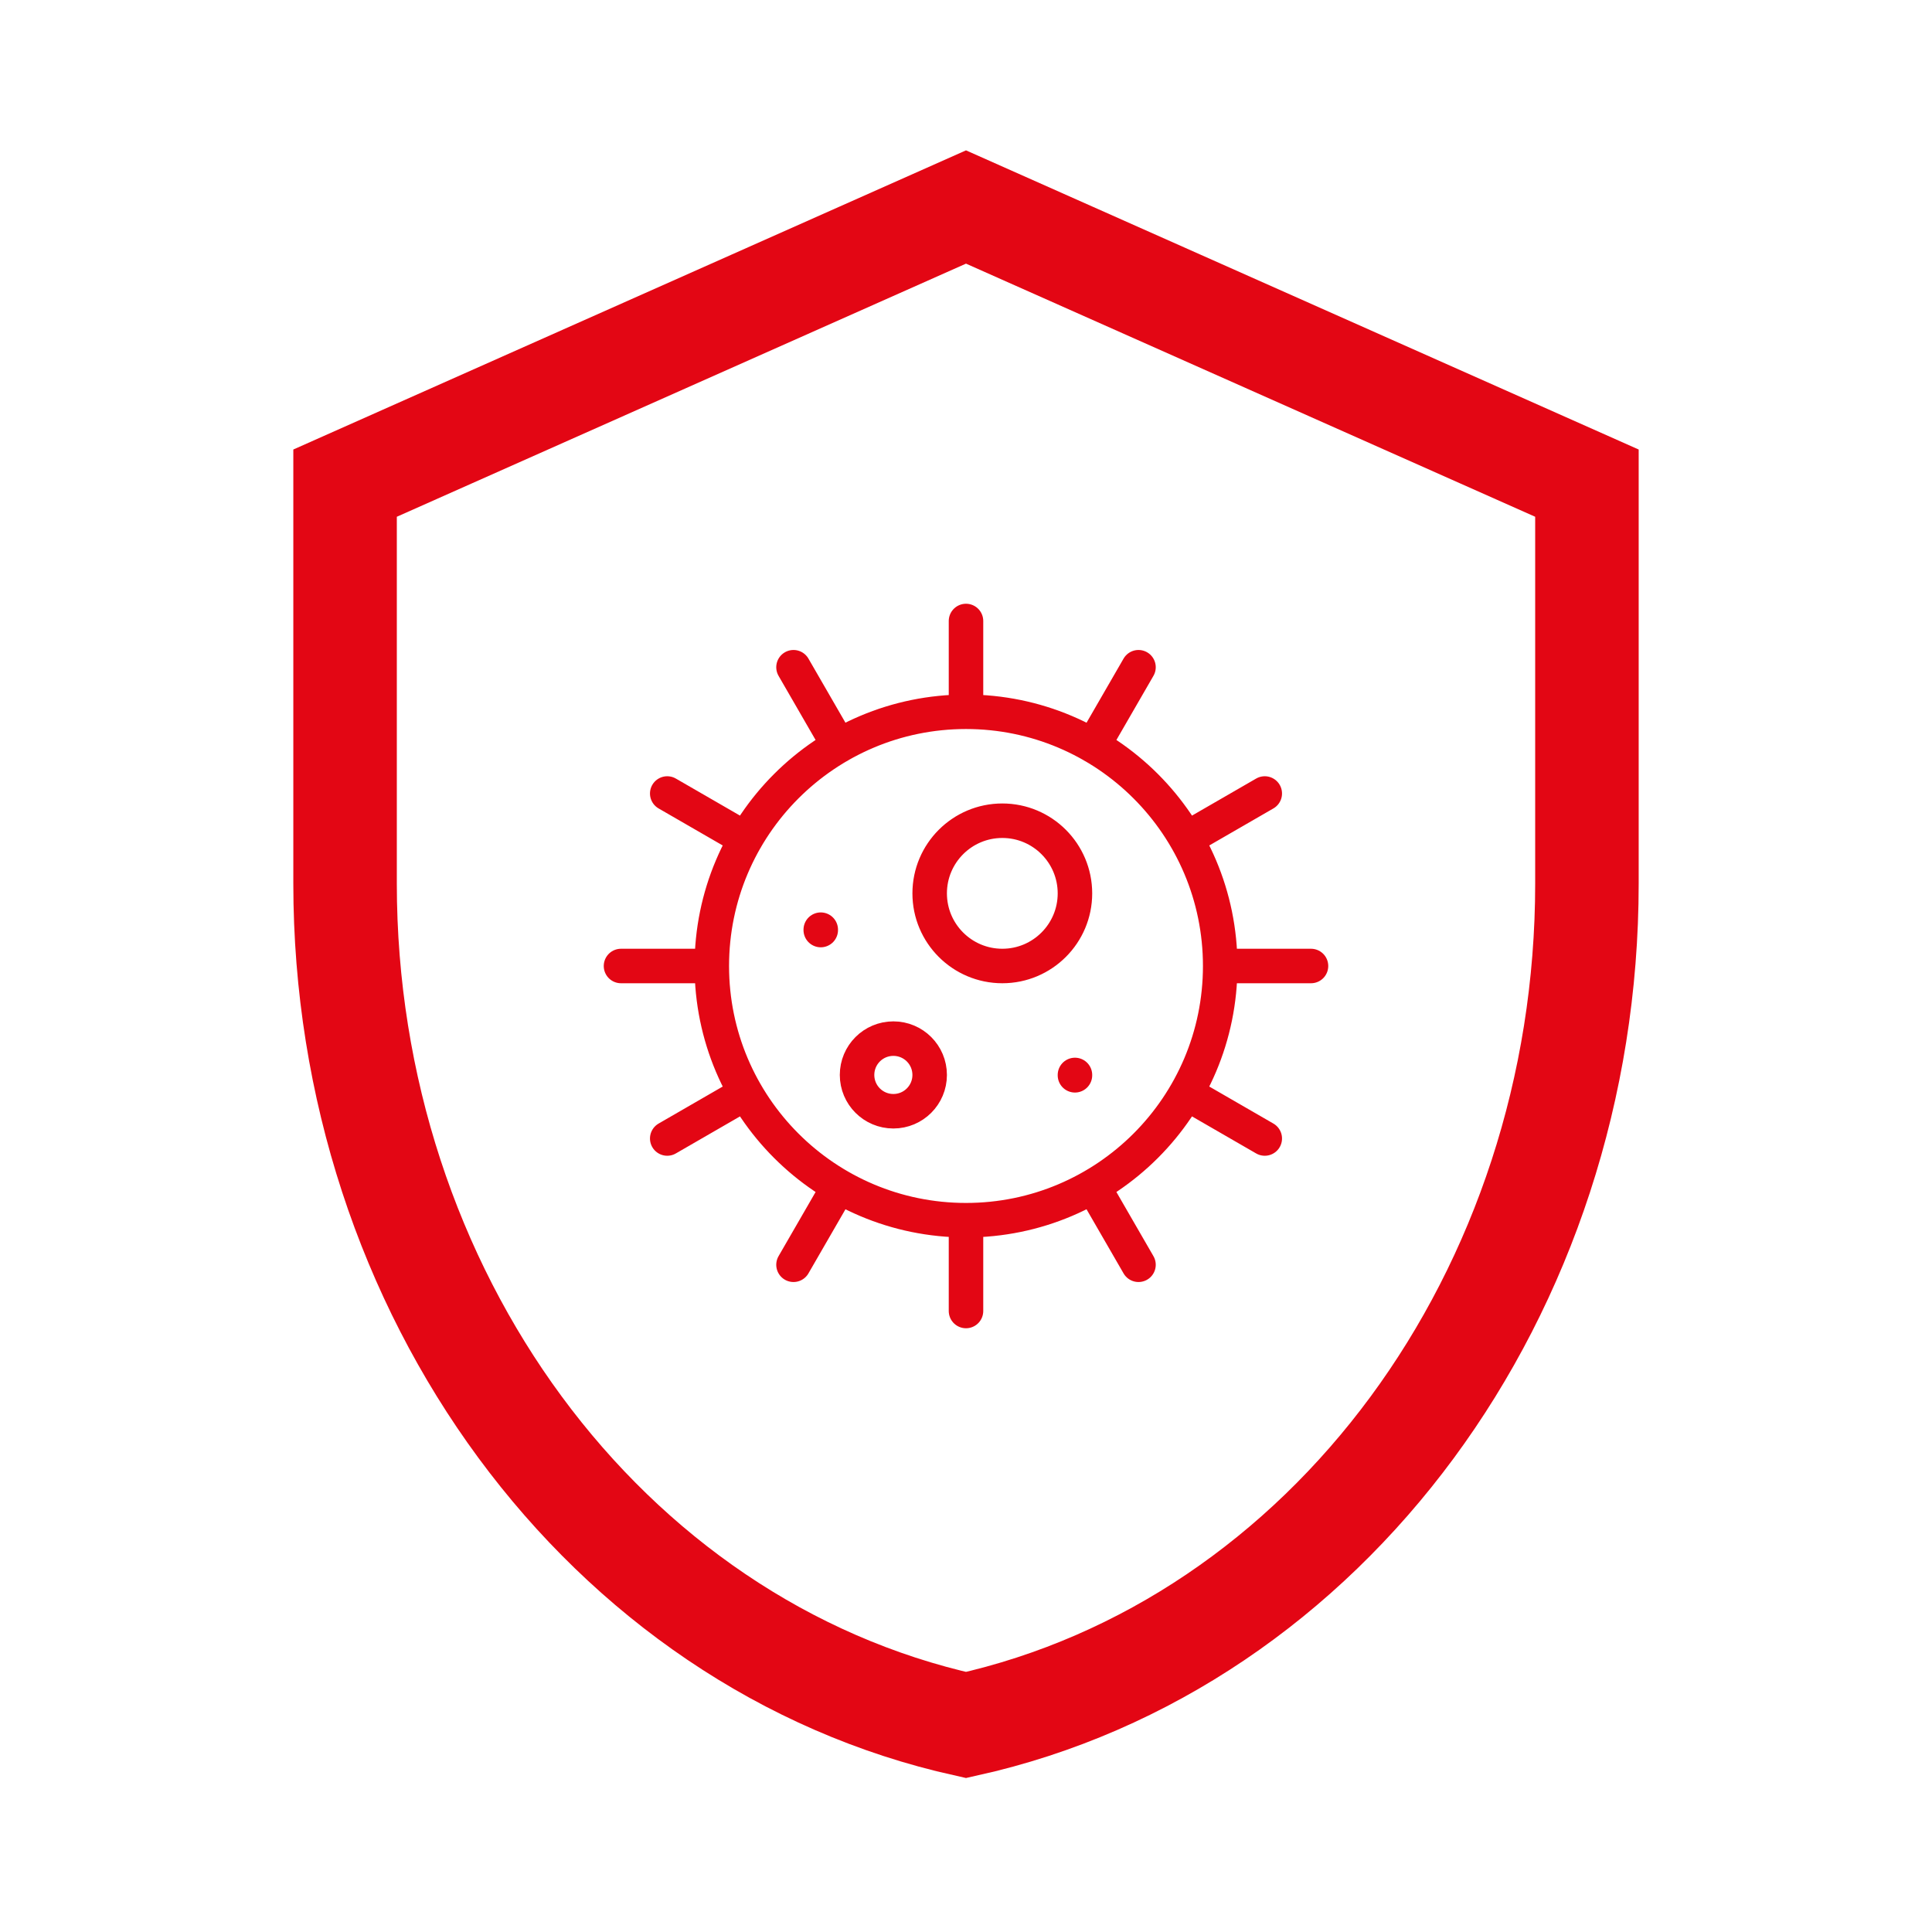
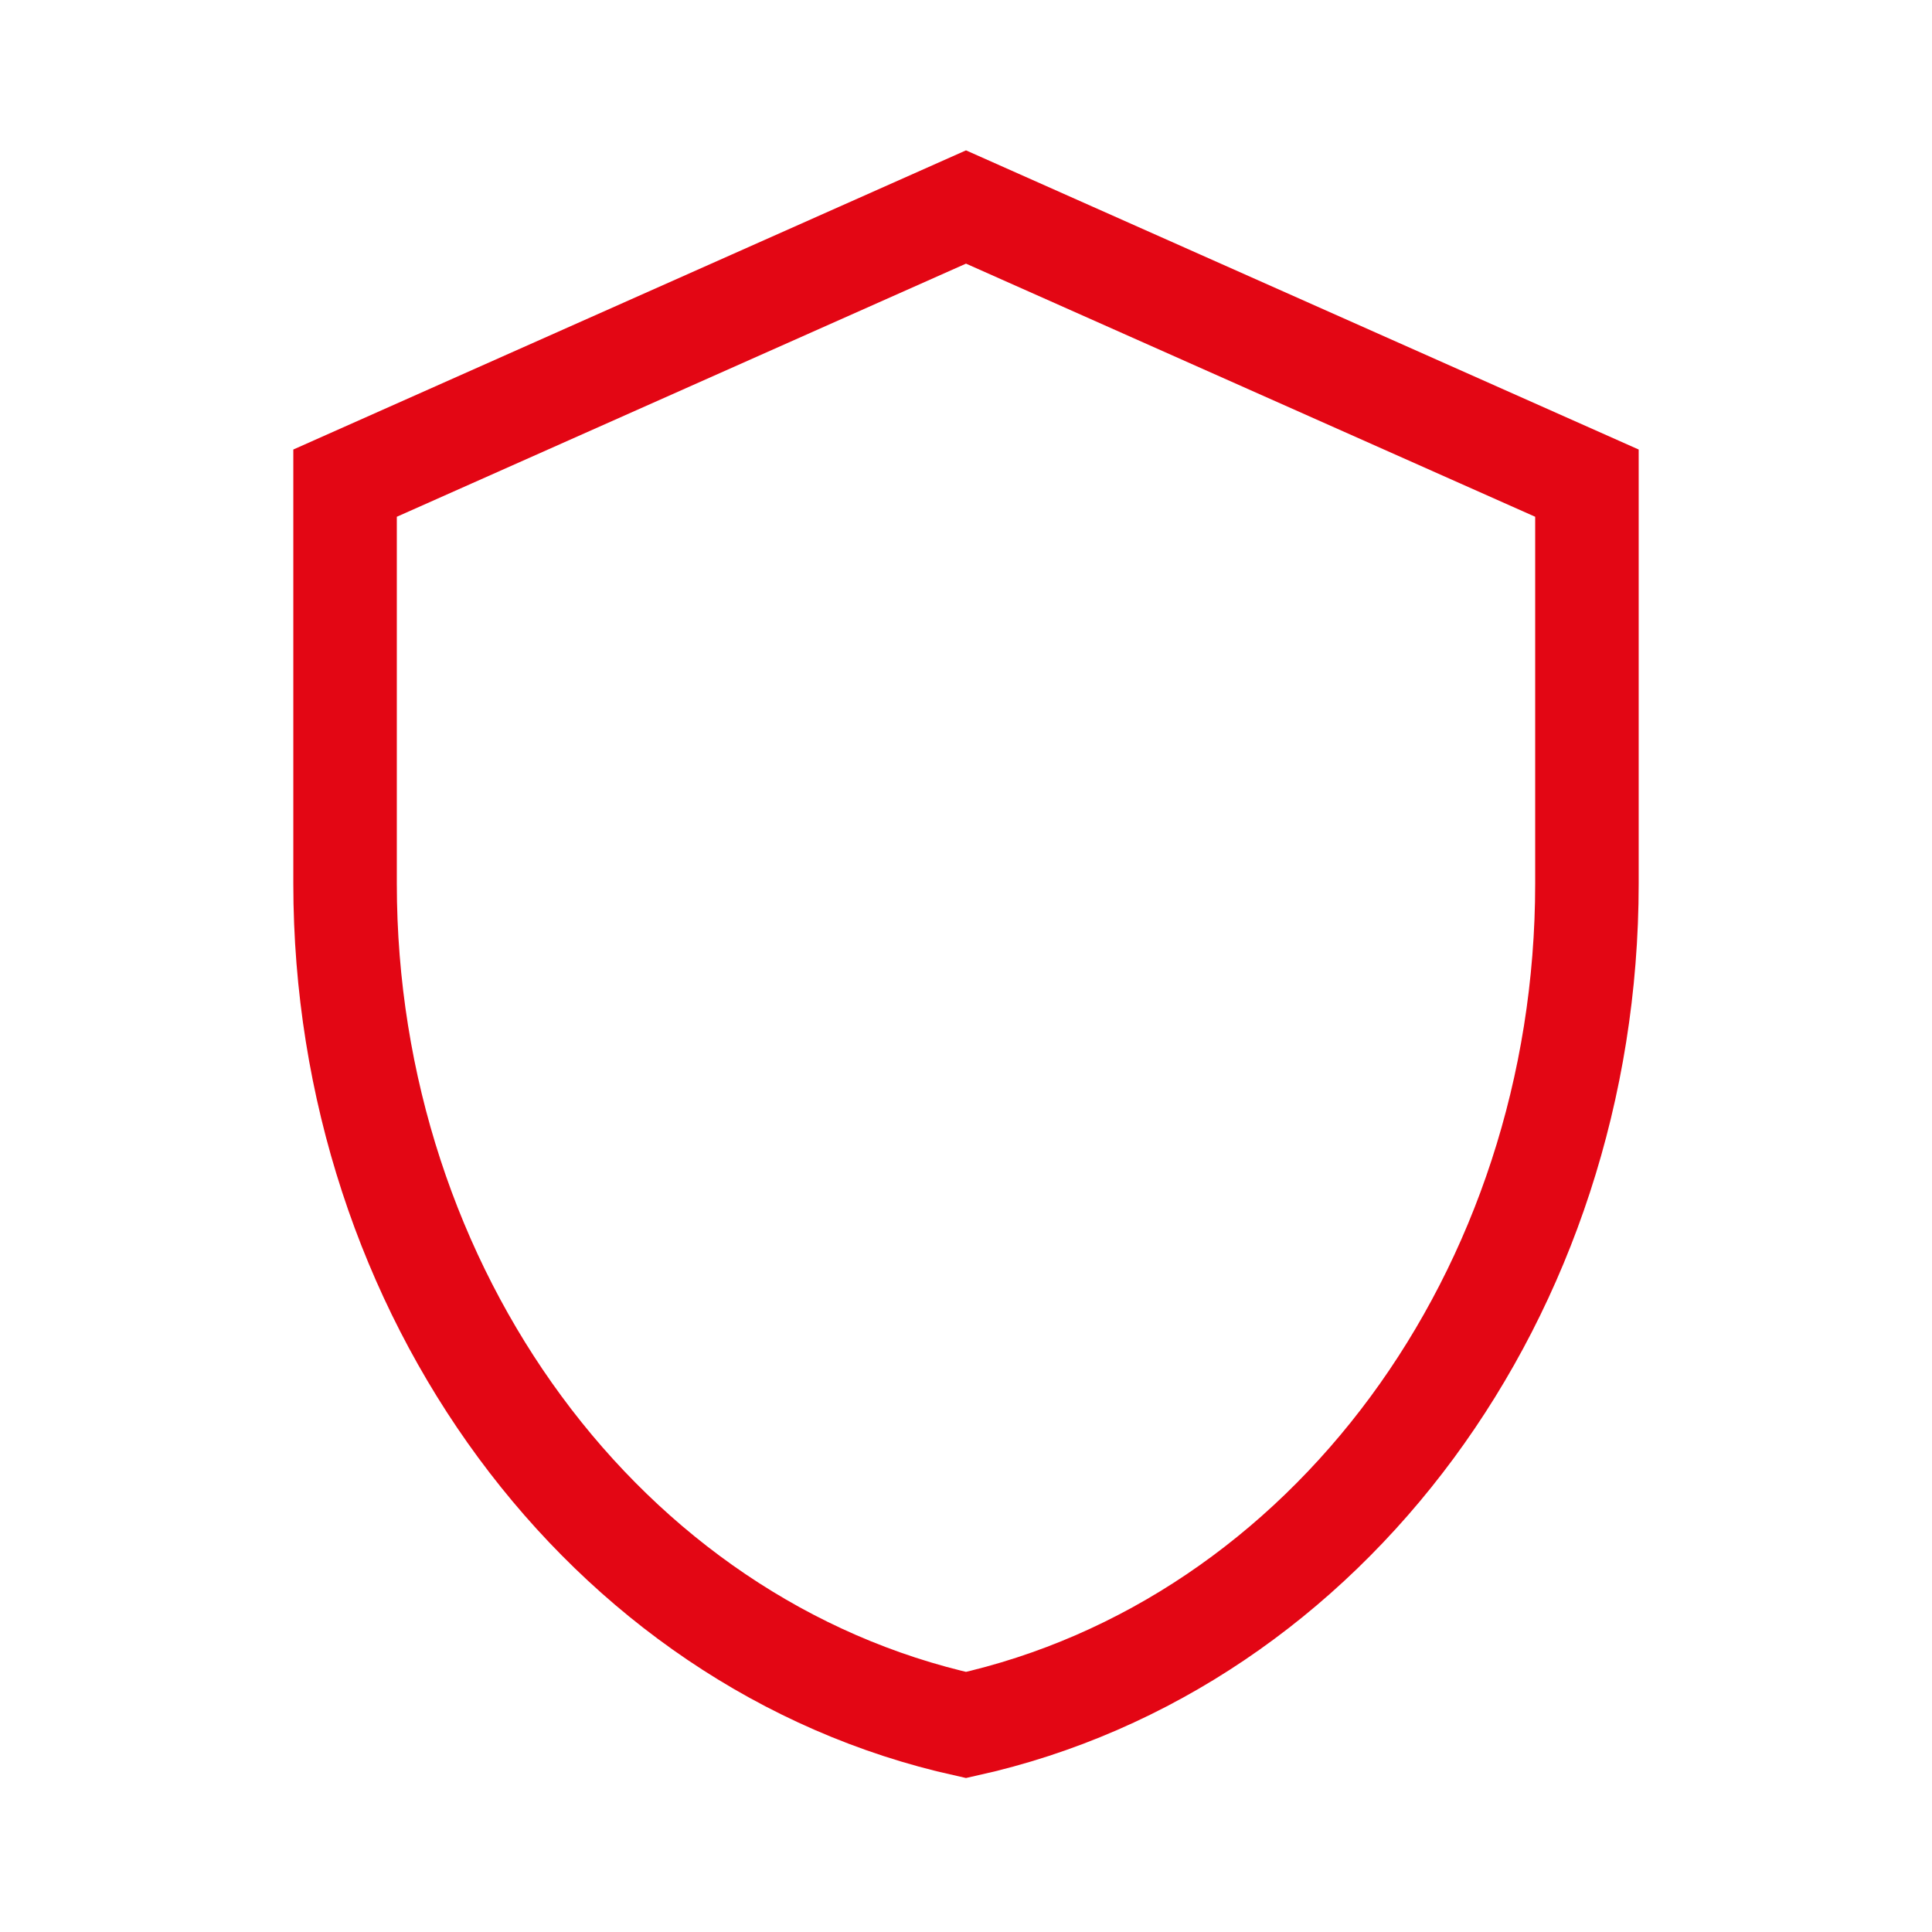
<svg xmlns="http://www.w3.org/2000/svg" width="56" height="56" viewBox="0 0 56 56" fill="none">
  <path d="M28 50C17.524 47.674 10.002 37.429 10.002 25.611V14.004L28 6L45.998 14.004V25.611C45.998 37.471 38.476 47.674 28 50Z" stroke="#E30614" stroke-width="3" stroke-miterlimit="10" />
-   <path d="M24.316 21.619L23 19.34M21.619 24.316L19.34 23M20.632 28H18M20.632 28C20.632 32.069 23.93 35.368 28 35.368M20.632 28C20.632 23.93 23.93 20.631 28 20.631M28 35.368V38M28 35.368C32.069 35.368 35.368 32.069 35.368 28M28 20.631C32.069 20.631 35.368 23.93 35.368 28M28 20.631V18M21.619 31.684L19.34 33M24.316 34.381L23 36.66M35.368 28H38M33 36.66L31.684 34.381M36.66 33L34.381 31.684M36.66 23L34.381 24.316M31.158 31.158V31.168M33 19.34L31.684 21.619M23.79 26.947V26.958M26.947 31.158C26.947 31.739 26.476 32.21 25.895 32.21C25.313 32.21 24.842 31.739 24.842 31.158C24.842 30.576 25.313 30.105 25.895 30.105C26.476 30.105 26.947 30.576 26.947 31.158ZM31.158 25.895C31.158 27.057 30.215 28 29.053 28C27.89 28 26.947 27.057 26.947 25.895C26.947 24.732 27.89 23.789 29.053 23.789C30.215 23.789 31.158 24.732 31.158 25.895Z" stroke="#E30614" stroke-linecap="round" stroke-linejoin="round" />
</svg>